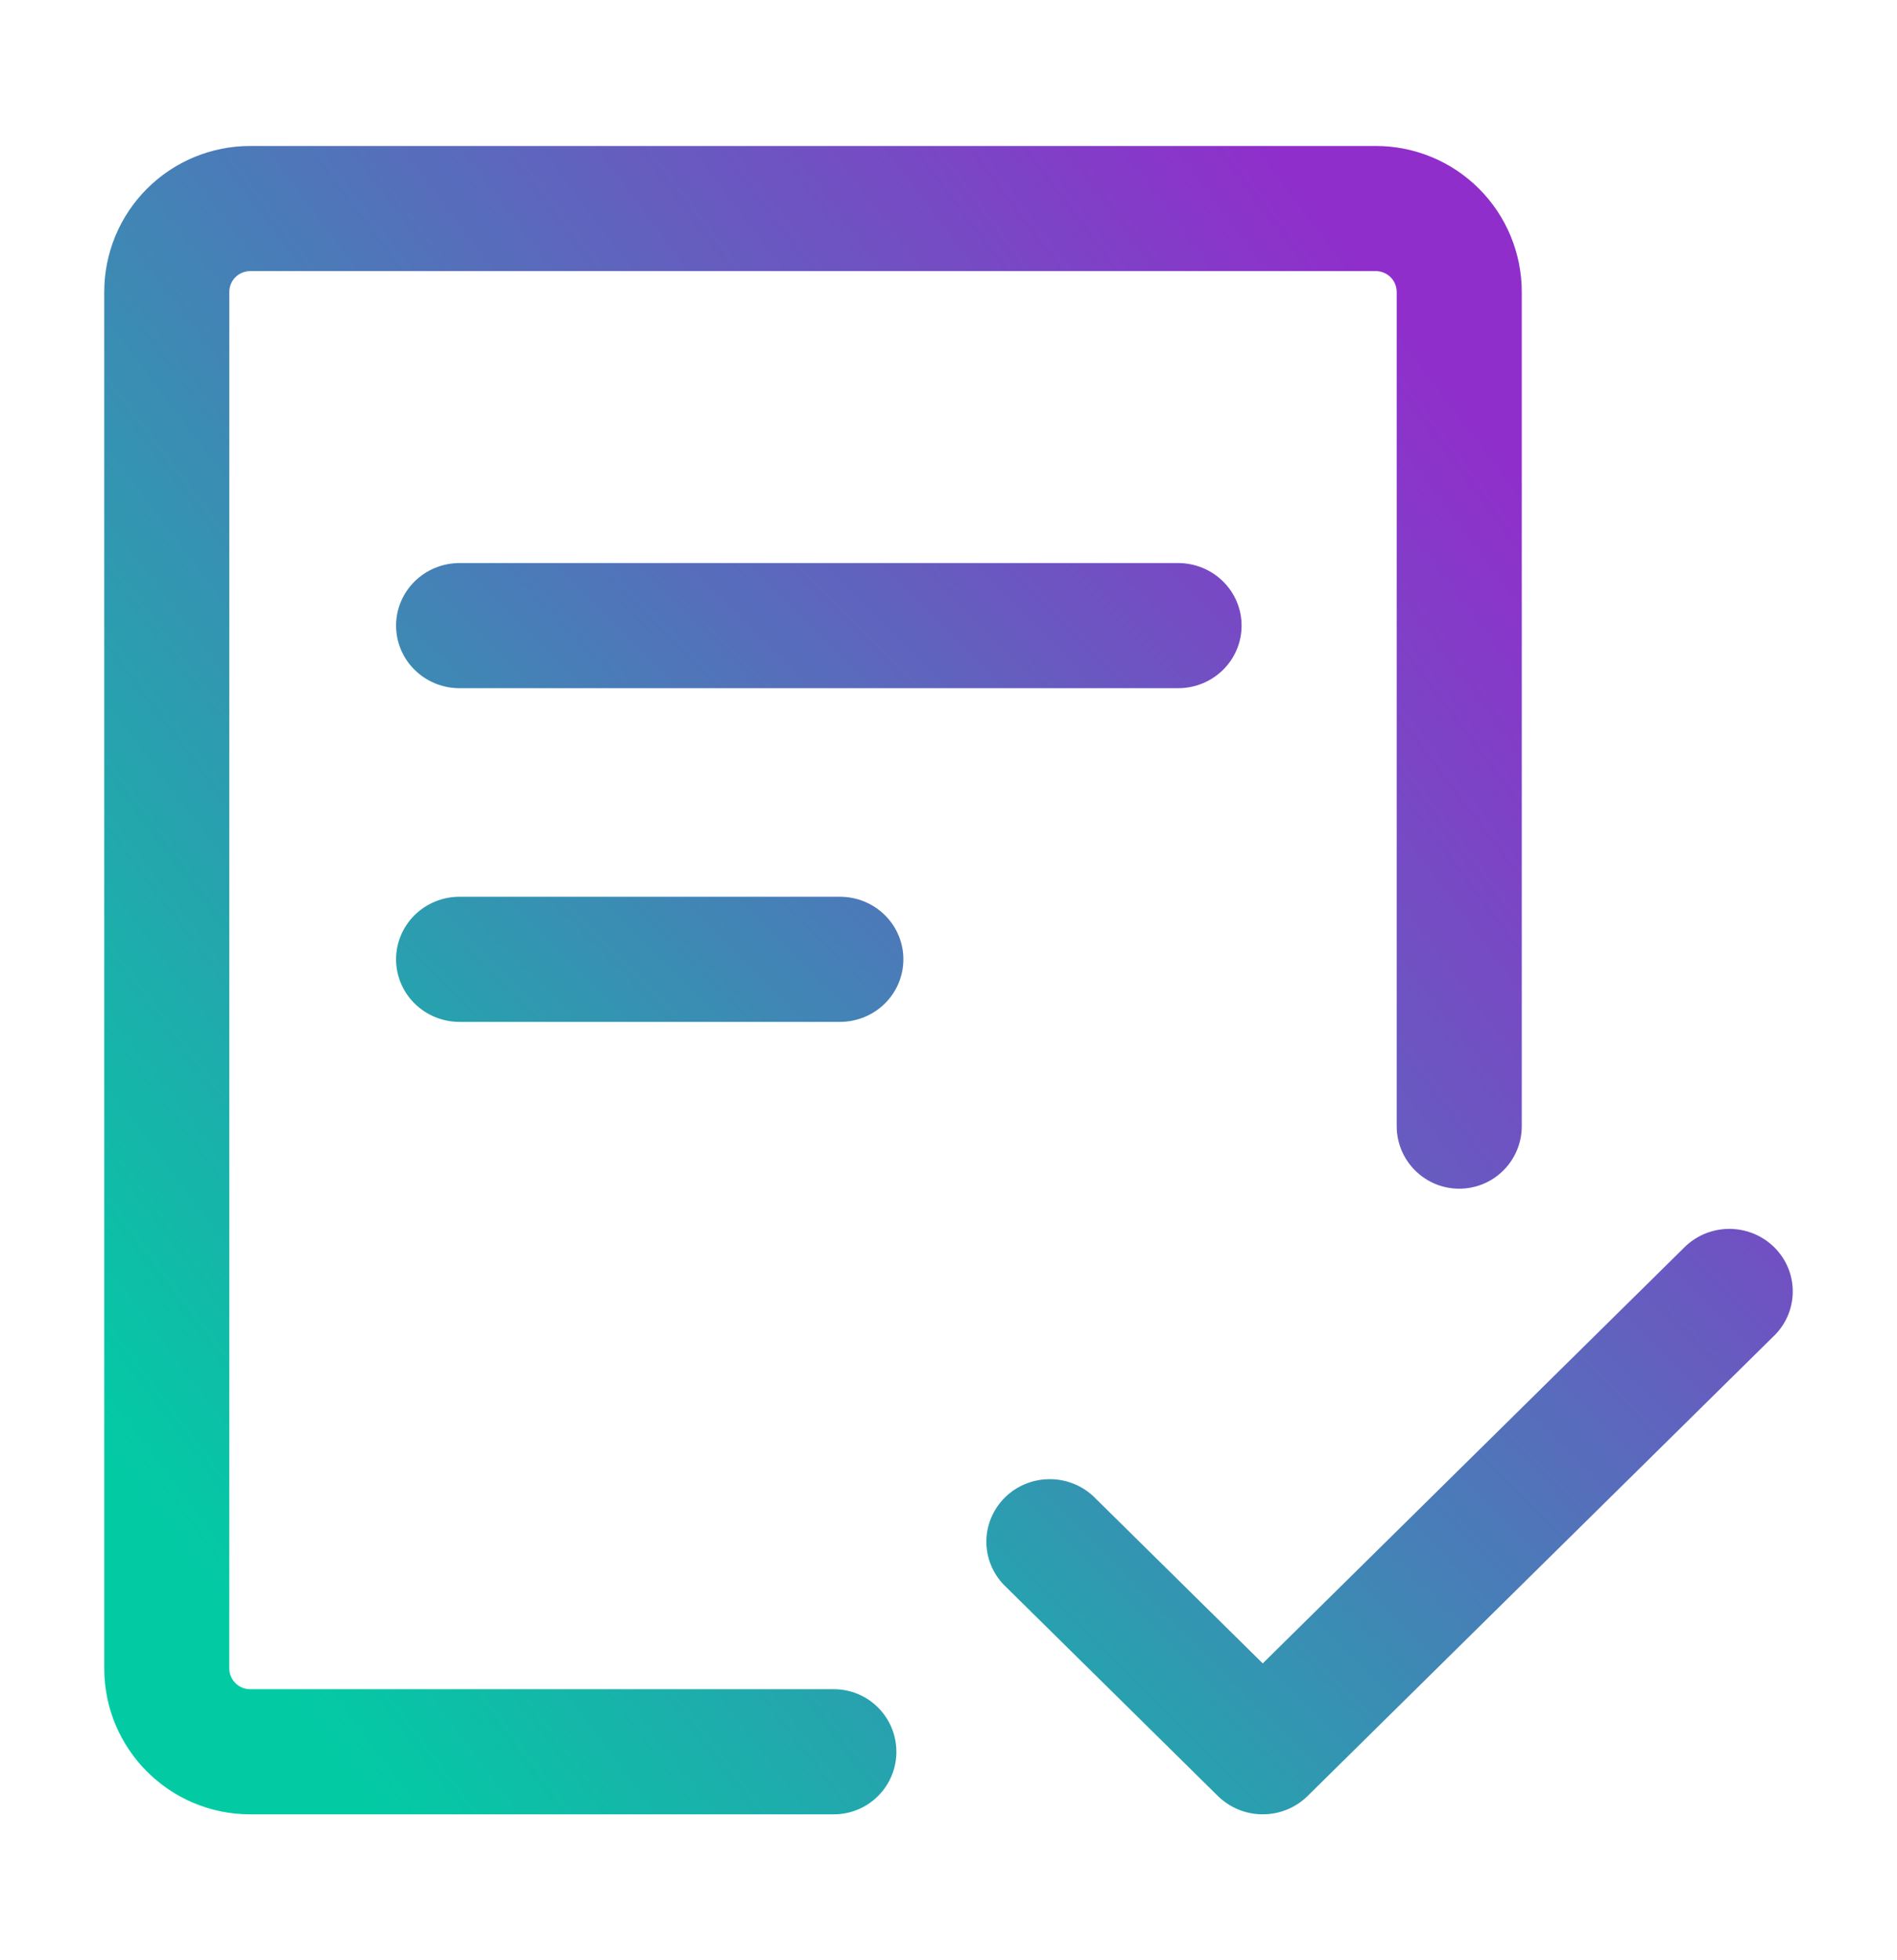
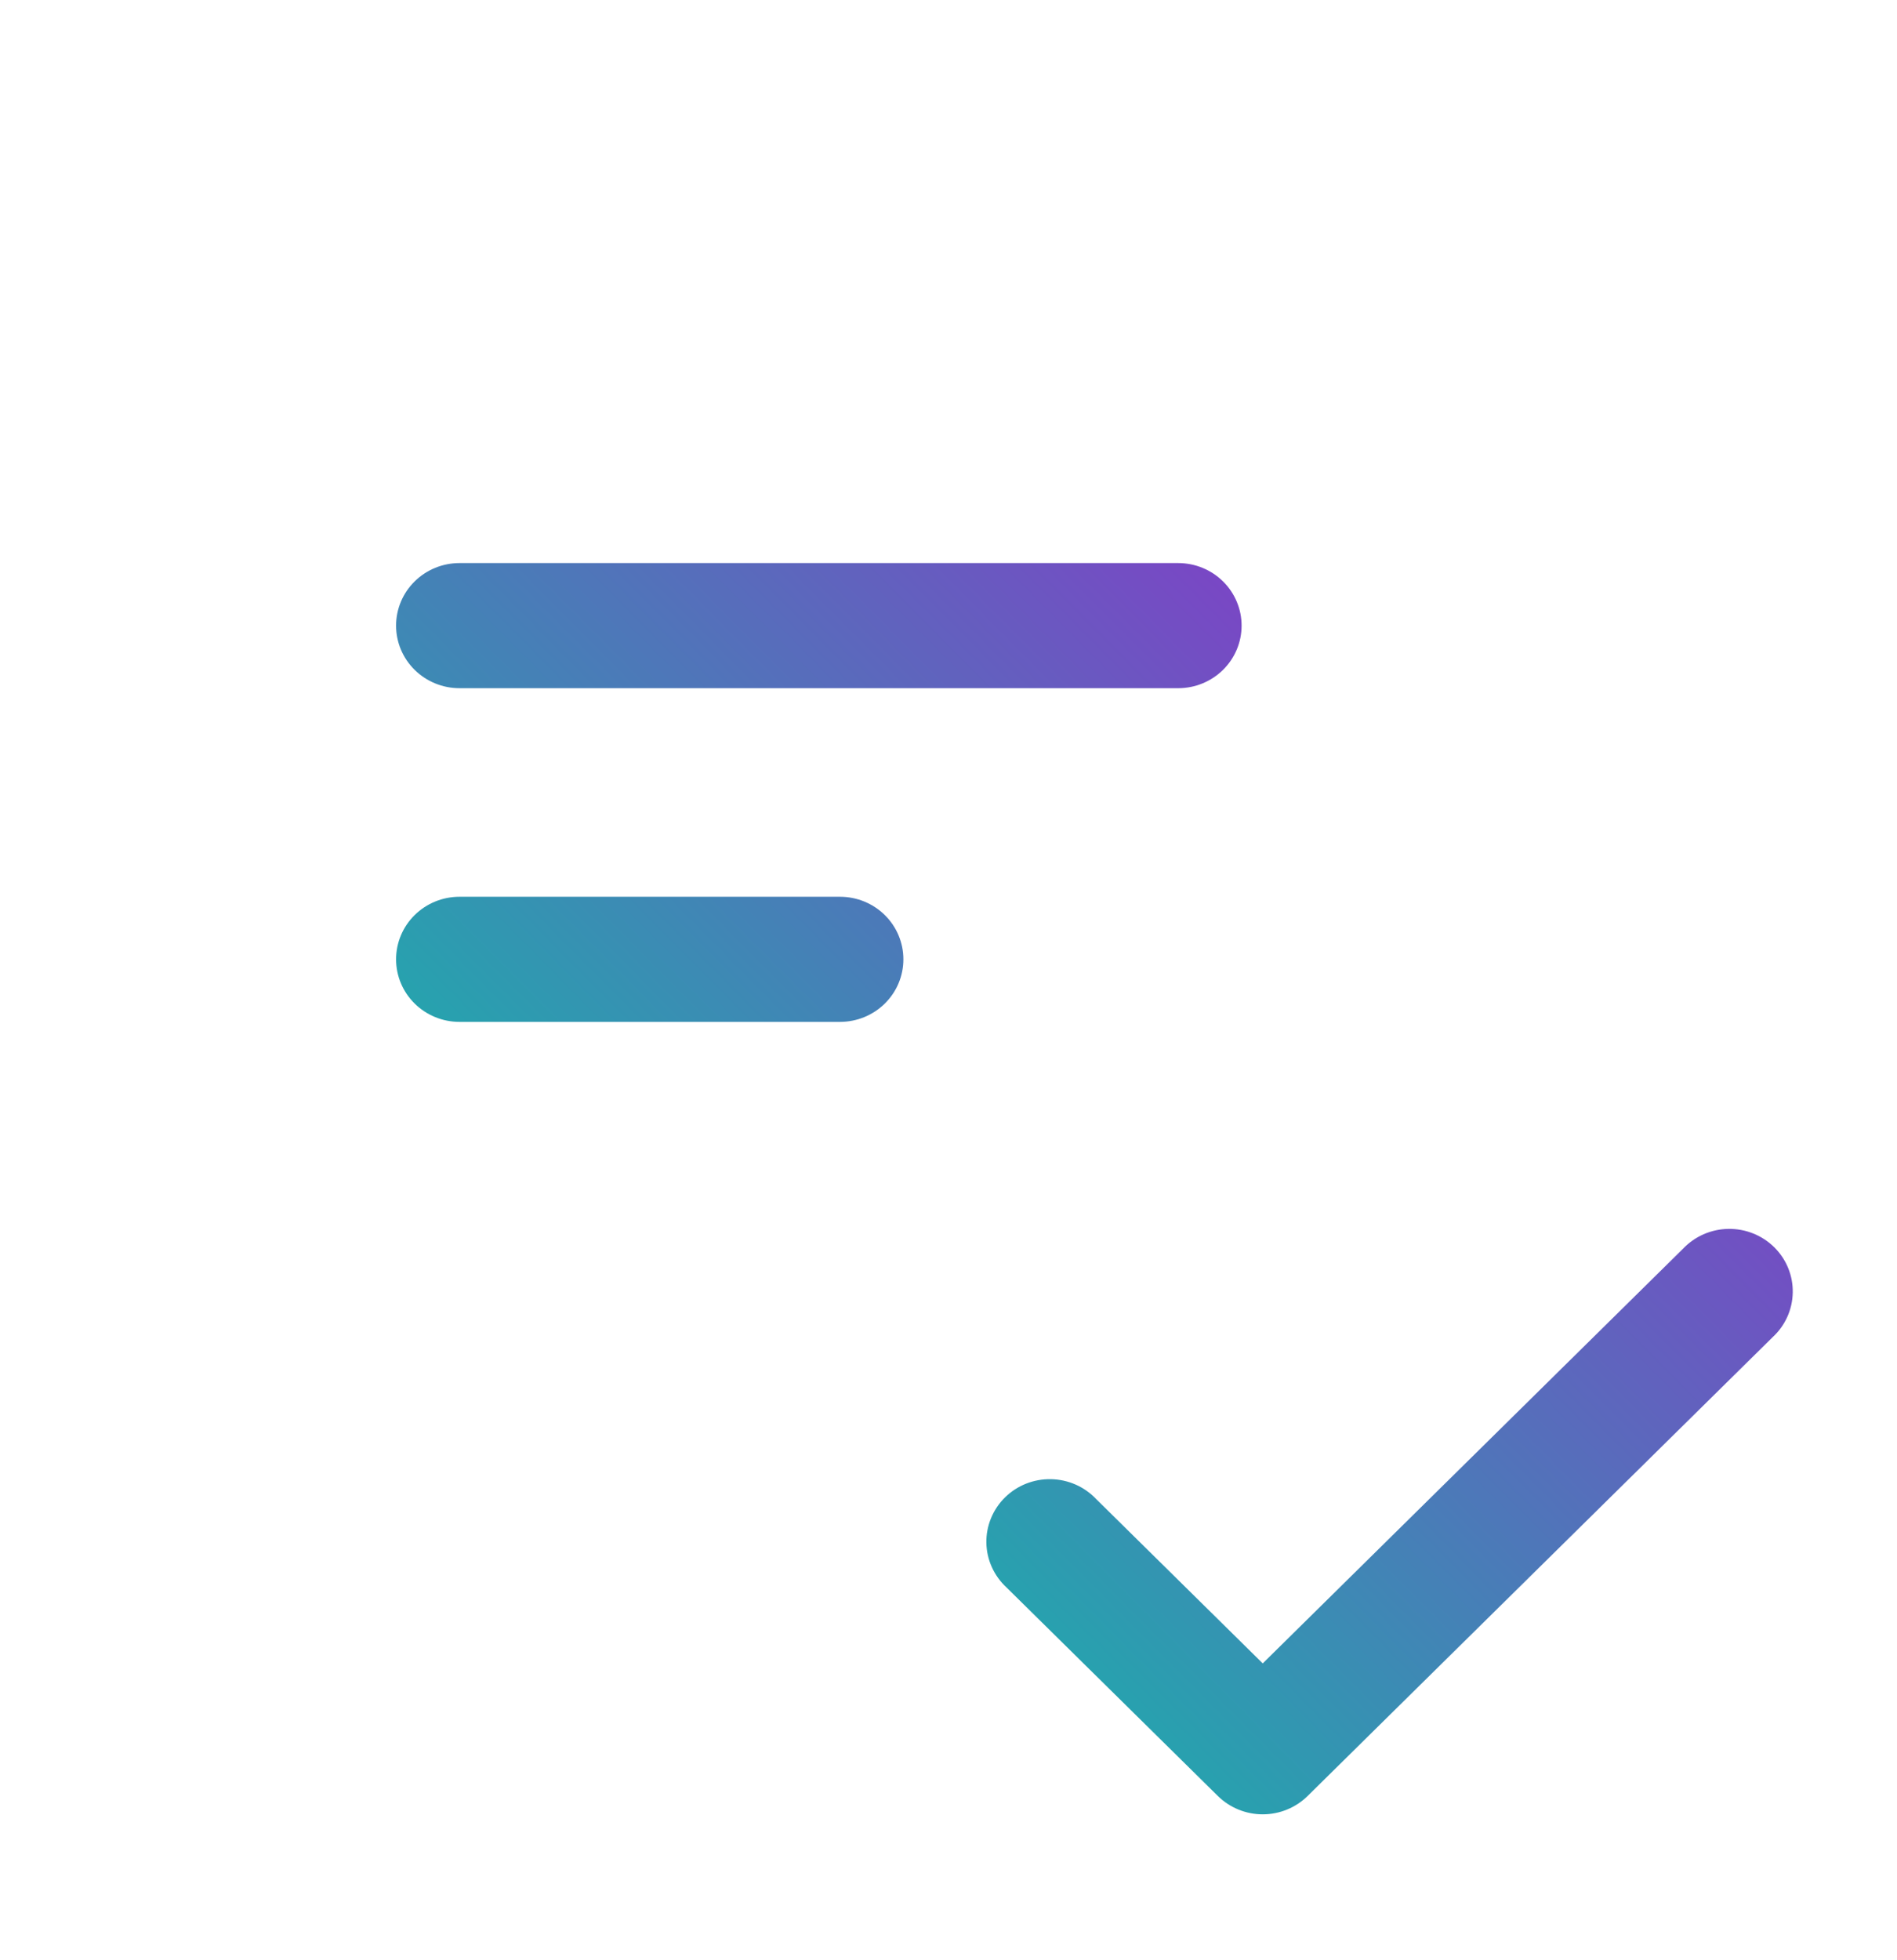
<svg xmlns="http://www.w3.org/2000/svg" width="91" height="94" viewBox="0 0 91 94" fill="none">
-   <path d="M11 14C11 13.735 11.105 13.48 11.293 13.293C11.48 13.105 11.735 13 12 13H66C66.265 13 66.52 13.105 66.707 13.293C66.895 13.48 67 13.735 67 14V54C67 54.796 67.316 55.559 67.879 56.121C68.441 56.684 69.204 57 70 57C70.796 57 71.559 56.684 72.121 56.121C72.684 55.559 73 54.796 73 54V14C73 12.143 72.263 10.363 70.95 9.05C69.637 7.737 67.856 7 66 7H12C10.143 7 8.363 7.737 7.05 9.05C5.737 10.363 5 12.143 5 14V80C5 83.864 8.136 87 12 87H40C40.796 87 41.559 86.684 42.121 86.121C42.684 85.559 43 84.796 43 84C43 83.204 42.684 82.441 42.121 81.879C41.559 81.316 40.796 81 40 81H12C11.735 81 11.48 80.895 11.293 80.707C11.105 80.52 11 80.265 11 80V14Z" fill="url(#paint0_linear_510_6716)" />
  <path d="M22.042 27C21.235 27 20.462 27.316 19.891 27.879C19.32 28.441 19 29.204 19 30C19 30.796 19.32 31.559 19.891 32.121C20.462 32.684 21.235 33 22.042 33H56.518C57.325 33 58.099 32.684 58.669 32.121C59.24 31.559 59.56 30.796 59.56 30C59.56 29.204 59.24 28.441 58.669 27.879C58.099 27.316 57.325 27 56.518 27H22.042ZM19 46.001C19 45.205 19.32 44.442 19.891 43.879C20.462 43.317 21.235 43.001 22.042 43.001H40.294C41.101 43.001 41.875 43.317 42.445 43.879C43.016 44.442 43.336 45.205 43.336 46.001C43.336 46.797 43.016 47.56 42.445 48.122C41.875 48.685 41.101 49.001 40.294 49.001H22.042C21.235 49.001 20.462 48.685 19.891 48.122C19.32 47.56 19 46.797 19 46.001V46.001ZM85.032 64.122C85.331 63.847 85.57 63.516 85.737 63.148C85.903 62.78 85.992 62.383 85.999 61.98C86.007 61.577 85.932 61.177 85.779 60.803C85.626 60.429 85.398 60.09 85.109 59.805C84.82 59.52 84.476 59.296 84.097 59.145C83.719 58.994 83.313 58.92 82.904 58.927C82.496 58.934 82.093 59.022 81.72 59.186C81.347 59.35 81.011 59.587 80.732 59.881L60.574 79.762L52.584 71.882C52.305 71.587 51.969 71.351 51.596 71.187C51.223 71.023 50.82 70.935 50.412 70.928C50.003 70.921 49.598 70.995 49.219 71.145C48.84 71.296 48.496 71.521 48.207 71.806C47.918 72.091 47.691 72.43 47.538 72.804C47.385 73.177 47.309 73.577 47.317 73.98C47.324 74.383 47.413 74.78 47.58 75.148C47.746 75.516 47.986 75.847 48.284 76.122L58.424 86.123C58.995 86.684 59.768 87 60.574 87C61.38 87 62.153 86.684 62.724 86.123L85.032 64.122Z" fill="url(#paint1_linear_510_6716)" />
  <defs>
    <linearGradient id="paint0_linear_510_6716" x1="67.6" y1="15.552" x2="1.653" y2="65.346" gradientUnits="userSpaceOnUse">
      <stop stop-color="#902ECB" />
      <stop offset="1" stop-color="#02CBA4" />
    </linearGradient>
    <linearGradient id="paint1_linear_510_6716" x1="80.679" y1="33.414" x2="29.256" y2="84.423" gradientUnits="userSpaceOnUse">
      <stop stop-color="#902ECB" />
      <stop offset="1" stop-color="#02CBA4" />
    </linearGradient>
  </defs>
</svg>